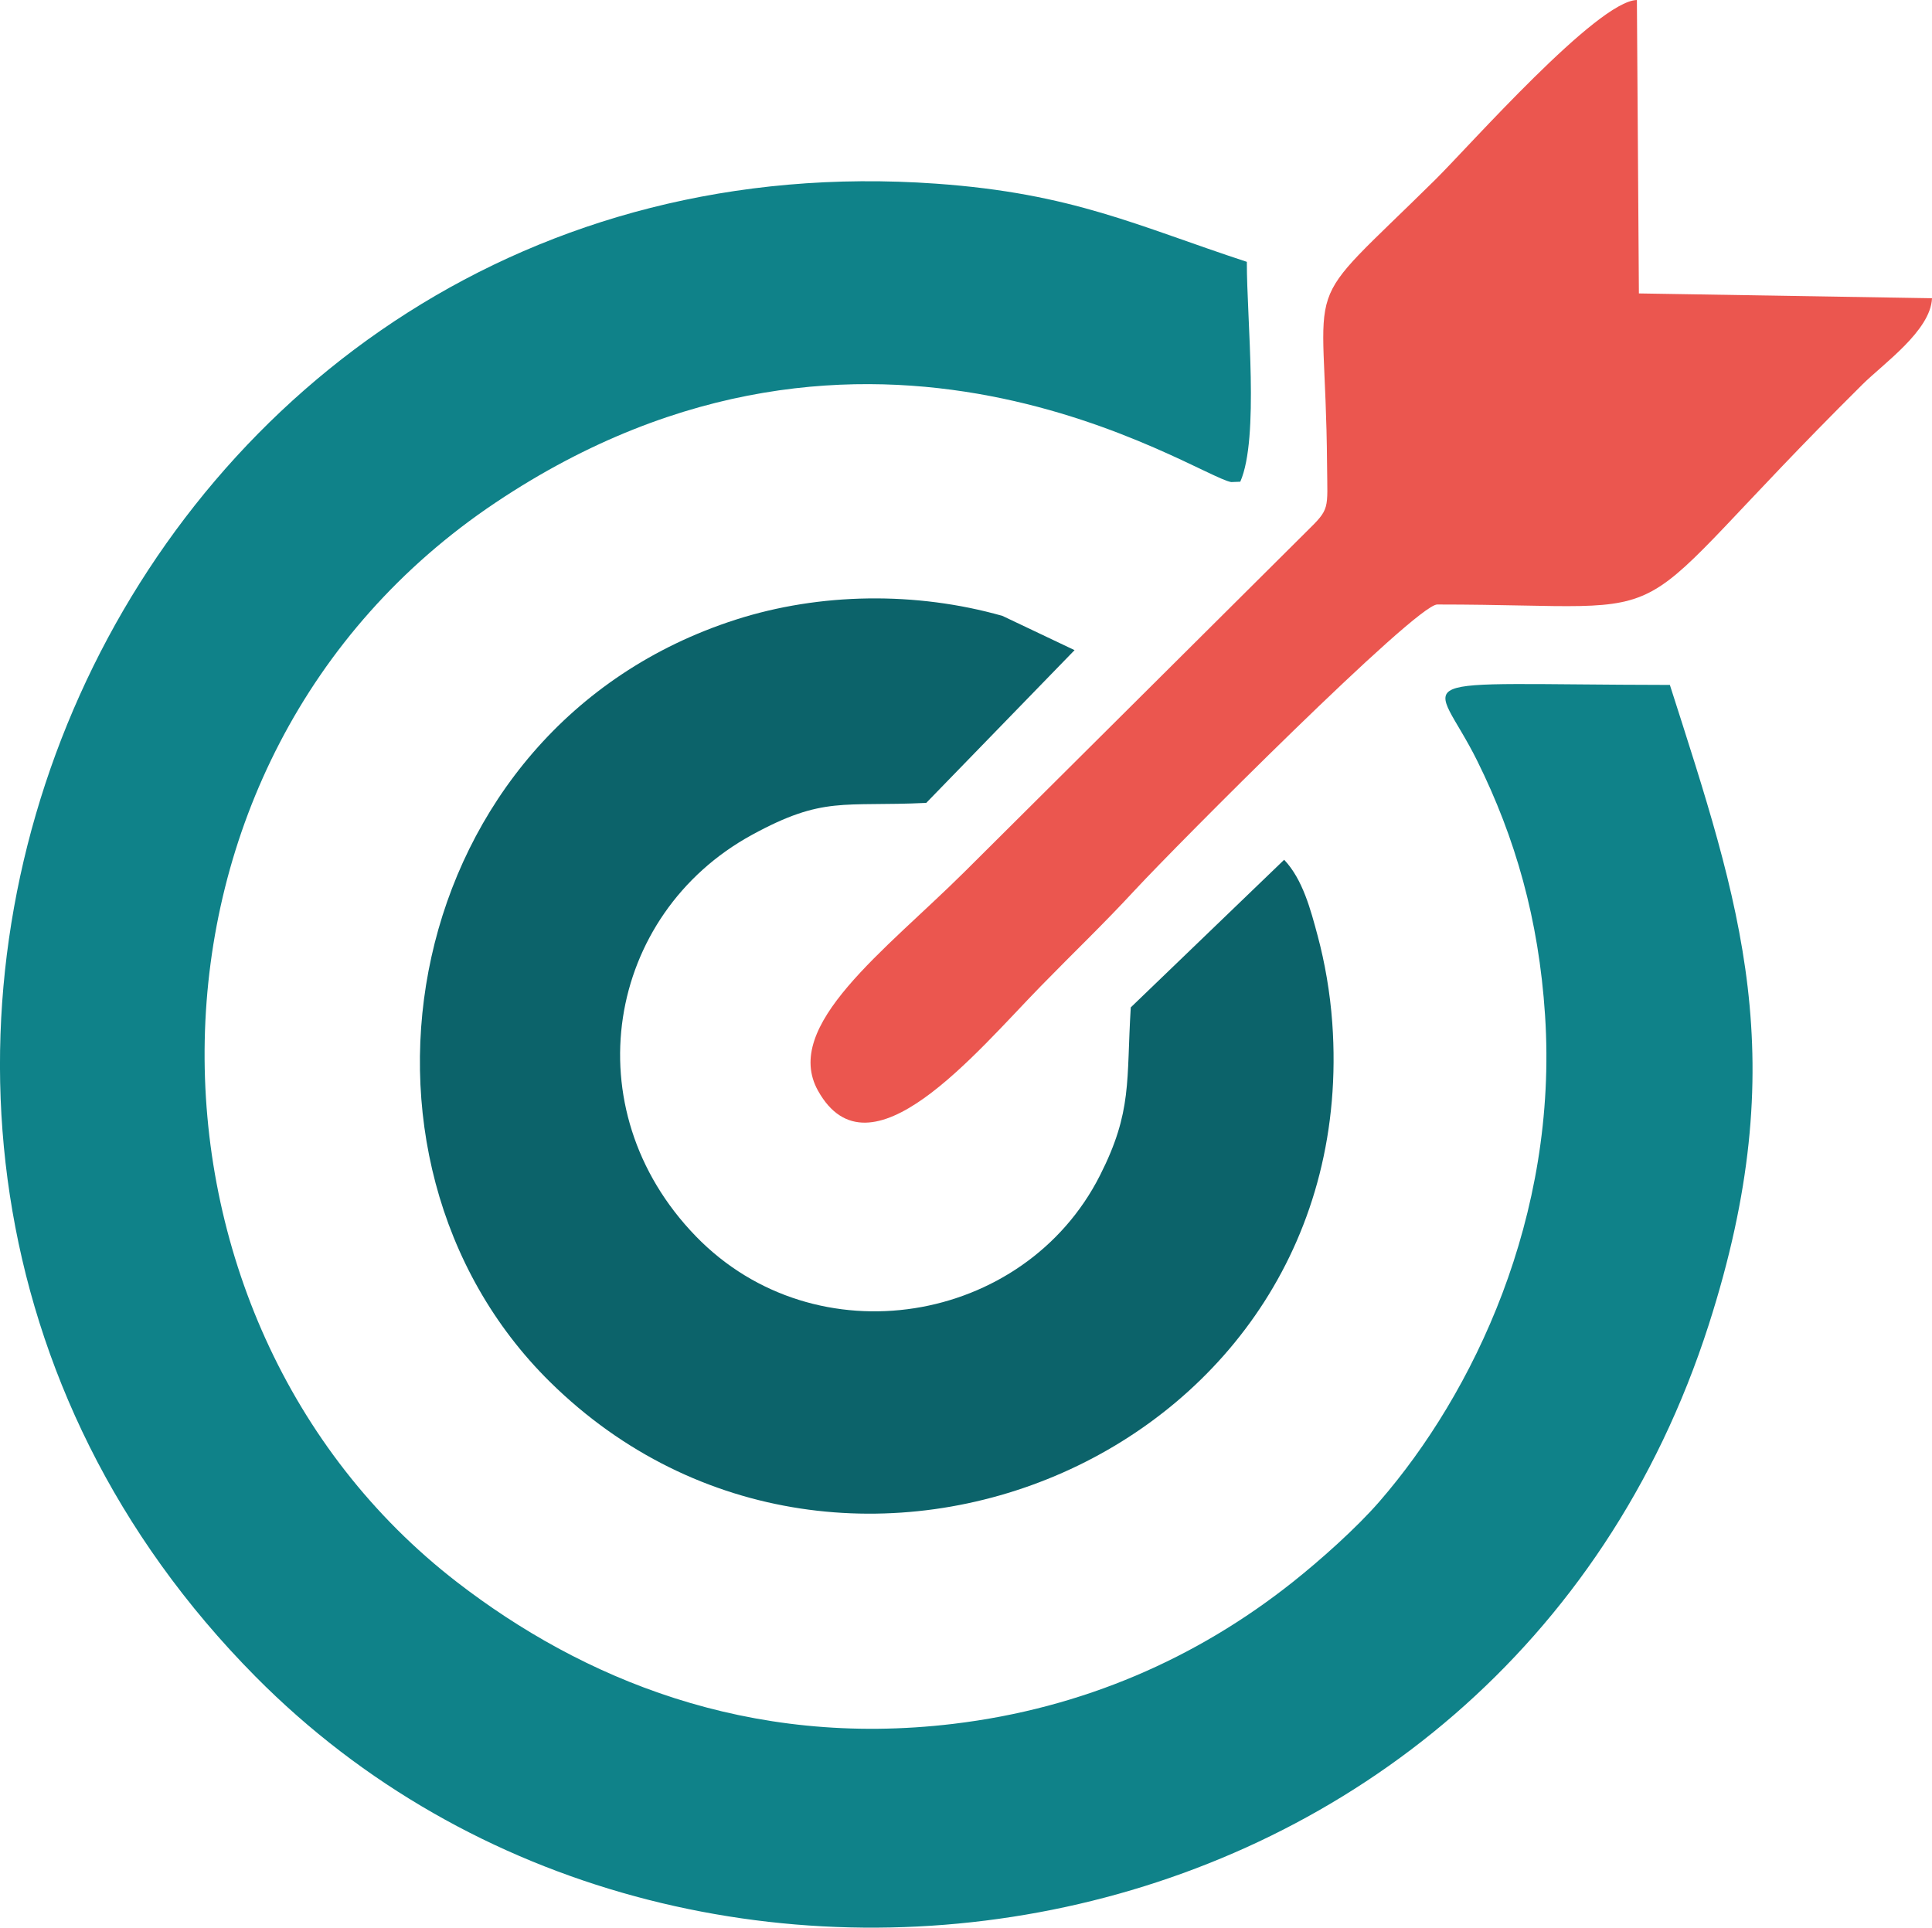
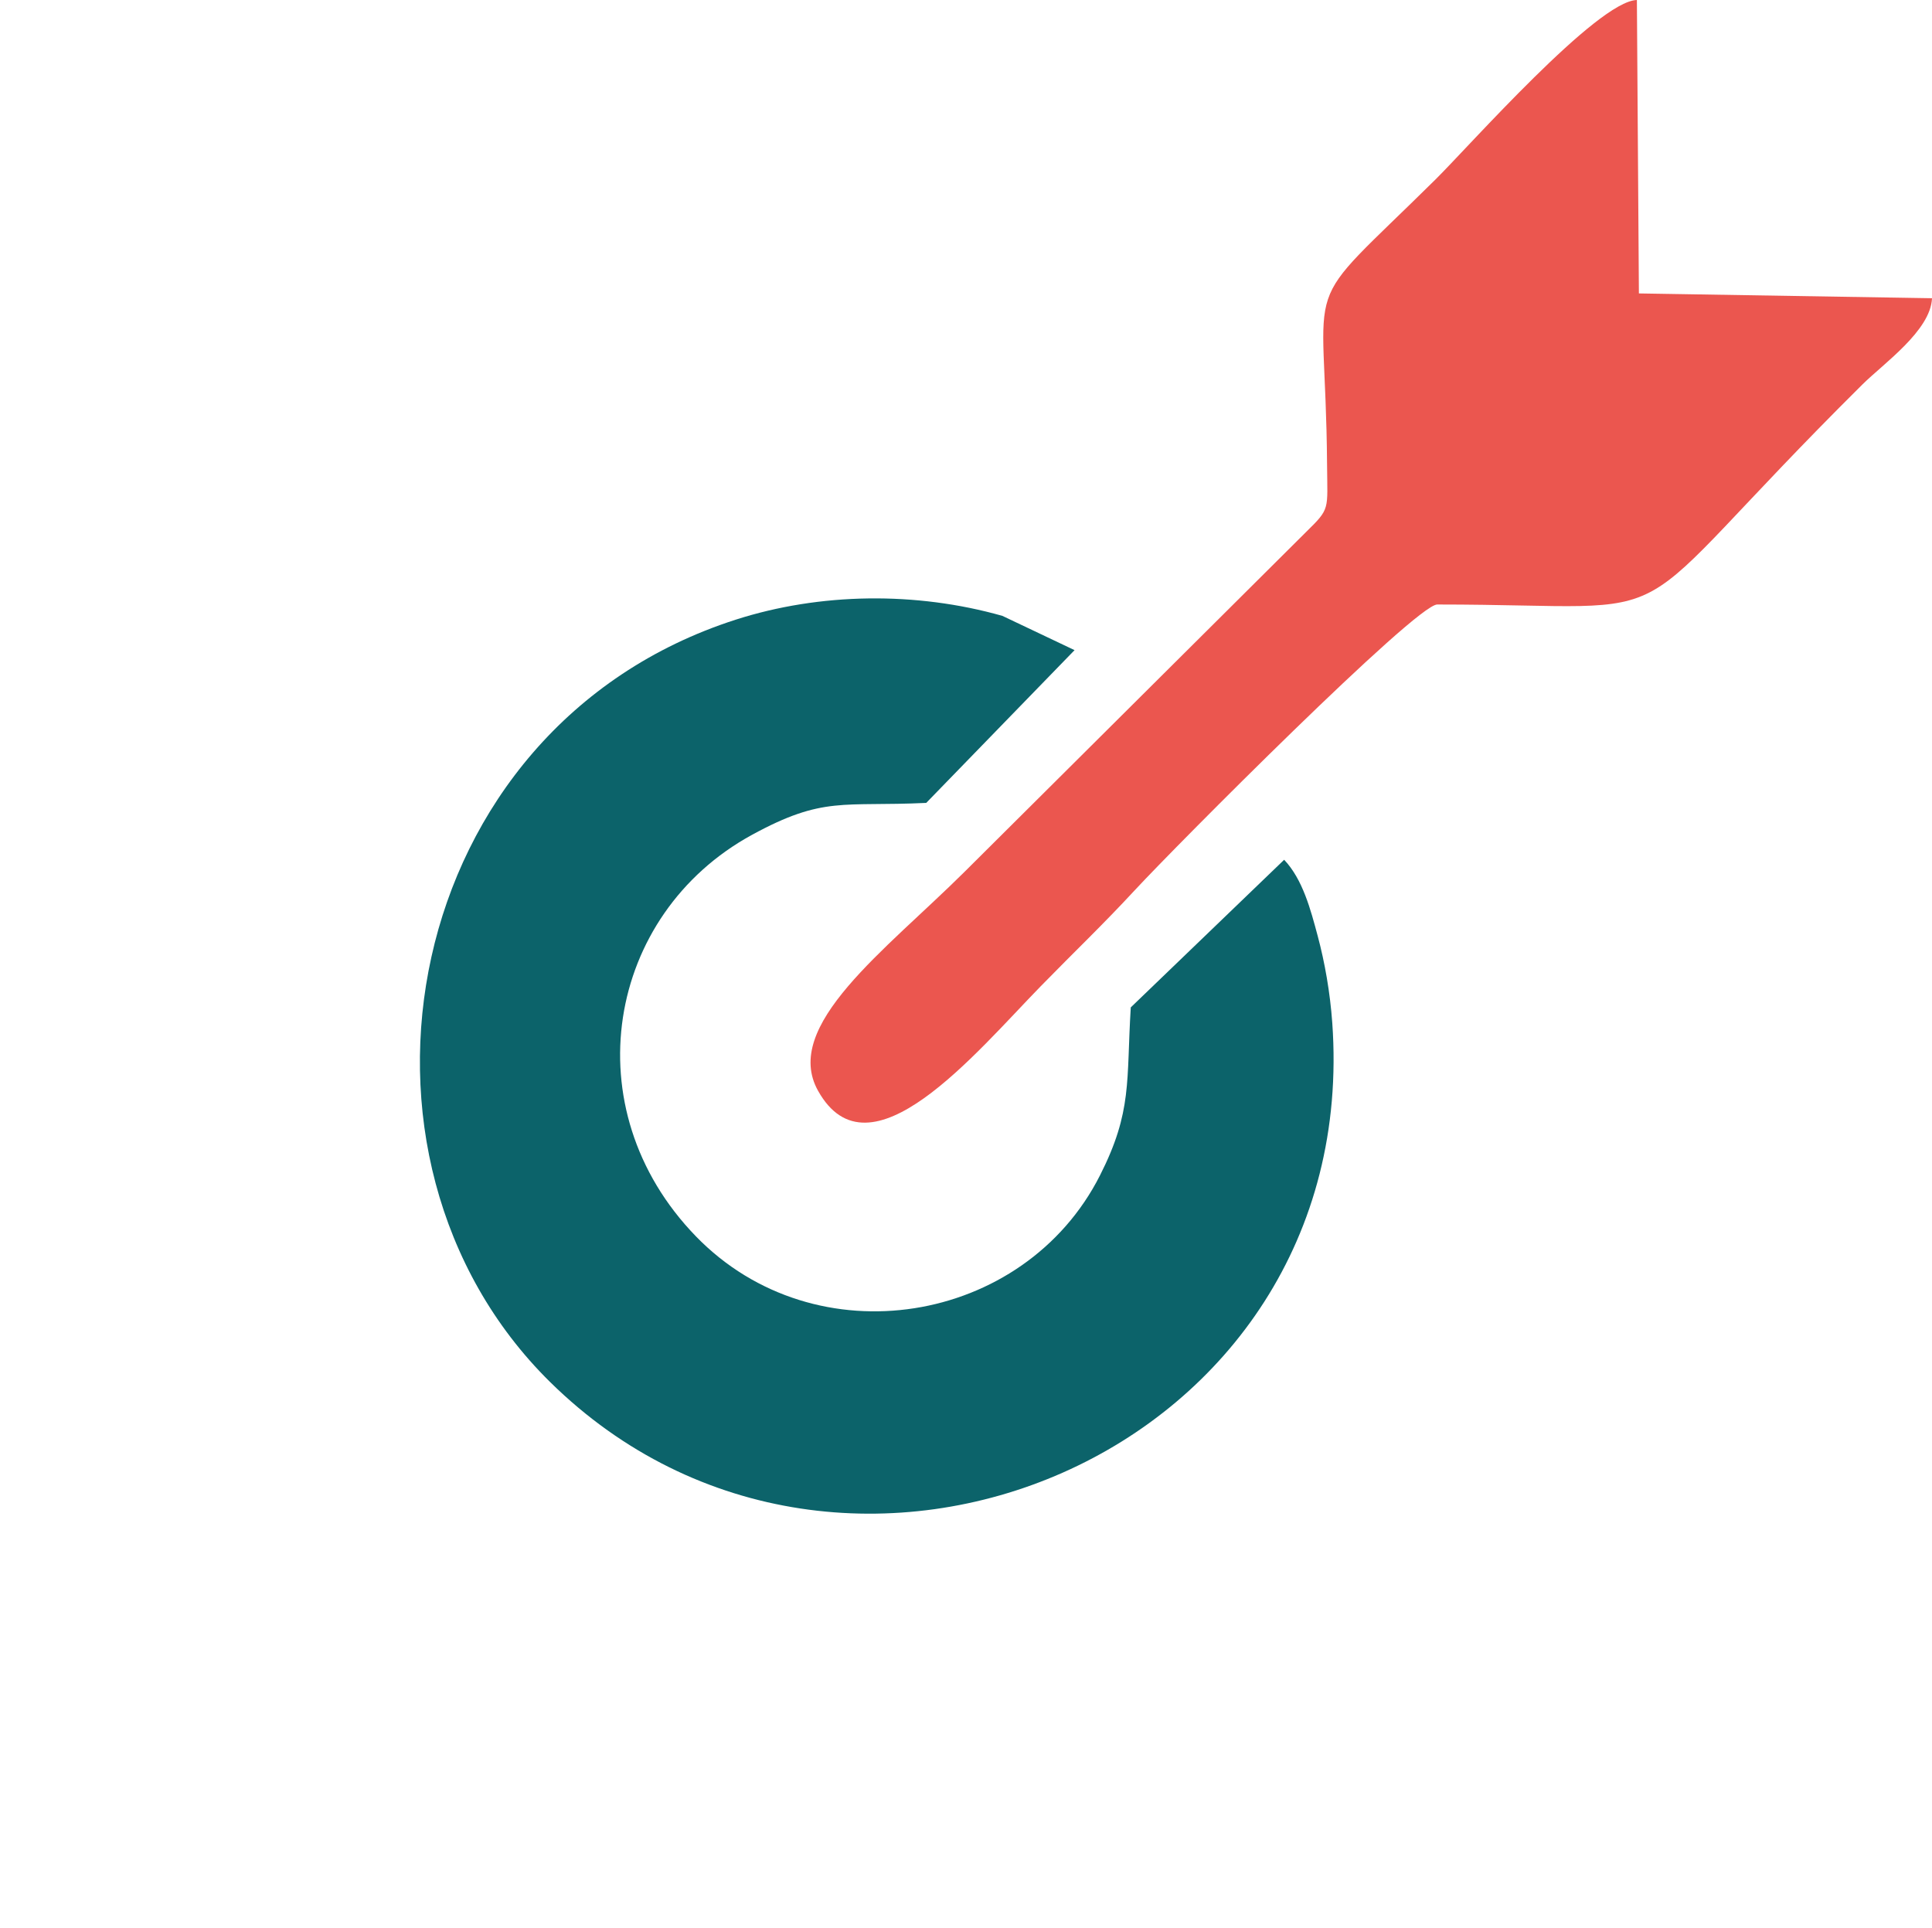
<svg xmlns="http://www.w3.org/2000/svg" xml:space="preserve" width="89.05mm" height="88.856mm" version="1.1" style="shape-rendering:geometricPrecision; text-rendering:geometricPrecision; image-rendering:optimizeQuality; fill-rule:evenodd; clip-rule:evenodd" viewBox="0 0 1843.45 1839.43">
  <defs>
    <style type="text/css">
   
    .fil1 {fill:#0C636A}
    .fil0 {fill:#0F8289}
    .fil2 {fill:#EB564F}
   
  </style>
  </defs>
  <g id="Layer_x0020_1">
-     <path class="fil0" d="M1593.36 653.58c-265.49,-0.41 -225.99,-12.85 -183.71,72.68 36.17,73.16 58.57,150.71 64.58,242.38 12.62,192.41 -68.53,360.98 -157.83,463.95 -22.51,25.95 -57.24,56.71 -83.31,77.39 -91.01,72.19 -199.5,120.13 -323.45,134.98 -196,23.49 -354.94,-43.63 -473.49,-135.17 -325.01,-250.96 -329.38,-785.26 36.8,-1030.25 357.24,-239 667.24,-25.5 701.82,-19.53l8.67 -0.34c18.34,-41.82 6.16,-154.55 6.26,-209.82 -104.54,-34.26 -165.89,-65.31 -296.46,-74.59 -775.3,-55.1 -1187.19,881.51 -649.43,1424.59 410.99,415.05 1187.94,283.09 1386.59,-335.64 81.63,-254.26 29.87,-401.32 -37.06,-610.62z" />
    <path class="fil1" d="M1225.29 820.43l-146.35 140.86c-4.33,70.51 1.66,99.03 -29.39,160.34 -72.24,142.64 -271.28,175.91 -385.56,58.09 -118.04,-121.69 -85.46,-307.18 53.49,-383.06 68.38,-37.35 86.57,-26.71 166.3,-30.51l141.53 -145.76 -68.85 -32.7c-82.34,-23.35 -174.02,-22.24 -254.47,3.62 -320.33,102.98 -394.94,512.83 -177.09,727.47 279.77,275.65 775.82,69.24 746.3,-342.86 -2.07,-28.83 -7.11,-57.52 -13.88,-82.75 -6.75,-25.16 -14.24,-53.95 -32.01,-72.74z" />
    <path class="fil2" d="M1371.35 576.83c255.07,0 160.21,33.68 405.73,-209.98 20.06,-19.91 65.11,-51.35 66.38,-82.27l-279.68 -4.58 -1.91 -280c-37.76,0.87 -159.8,139.24 -192.22,171.3 -134.15,132.62 -104.75,81.11 -103.41,272.31 0.3,43.3 3.26,41.22 -20.02,64.03l-325.91 324.3c-75.87,75.36 -174.49,146.85 -139.74,208.95 49.06,87.67 150.08,-35.87 212.4,-99.73 32.24,-33.04 58.71,-58.09 90.31,-92.22 38.35,-41.42 267.74,-272.11 288.07,-272.11z" />
  </g>
</svg>